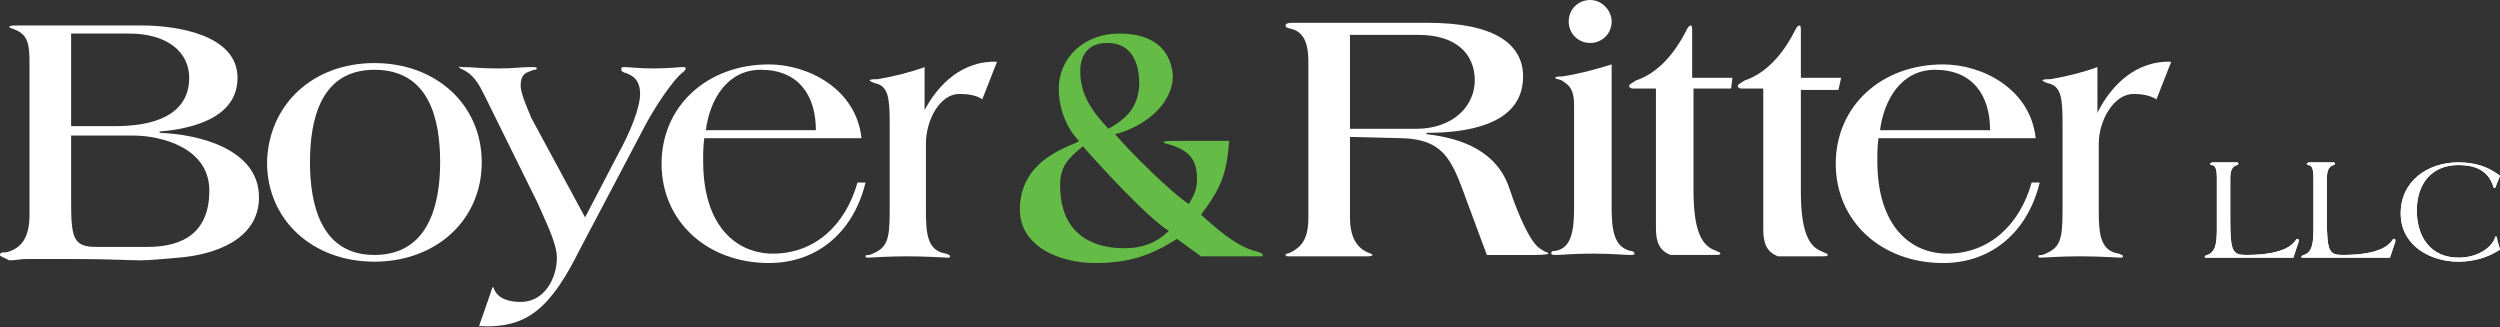
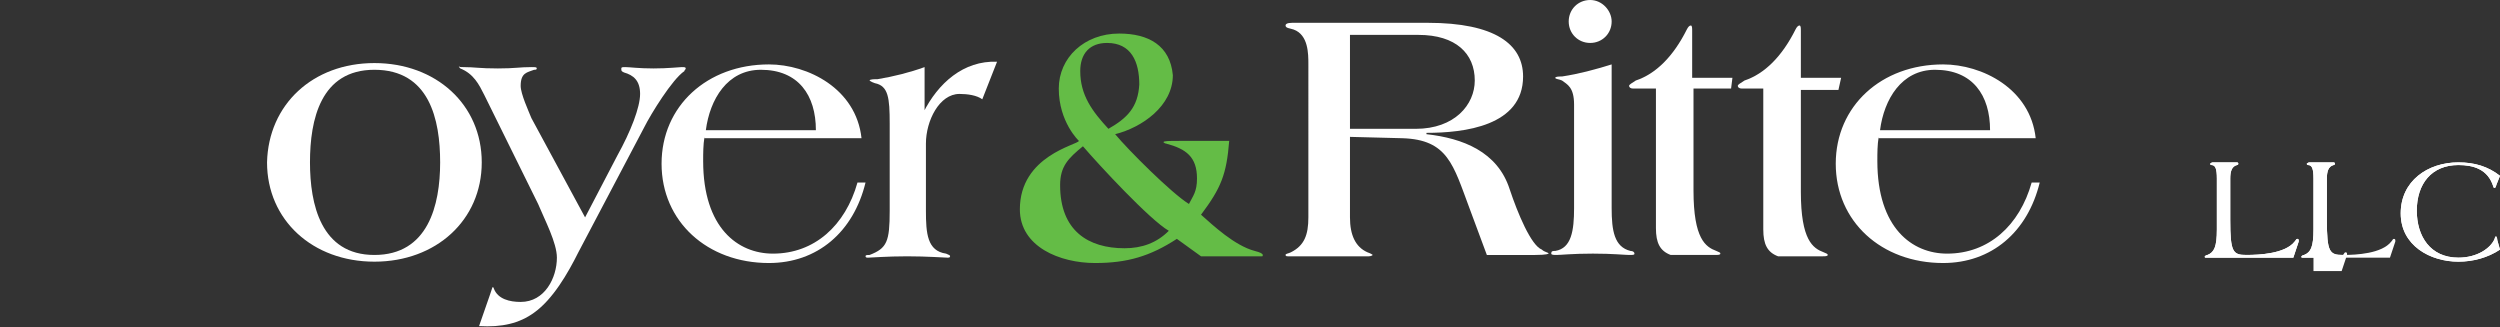
<svg xmlns="http://www.w3.org/2000/svg" version="1.1" id="Layer_1" x="0px" y="0px" viewBox="0 0 186.3 24.4" style="enable-background:new 0 0 186.3 24.4;" xml:space="preserve">
  <rect x="0" y="0" width="186.3" height="24.4" fill="#333333" stroke="none" />
  <style type="text/css">
	.st0{fill:#FFFFFF;}
	.st1{fill:#64BC46;}
</style>
-   <path class="st0" d="M2.2,4.8c0-1.5-0.1-2.2-1.1-2.6C0.9,2.1,0.7,2.1,0.7,2c0-0.1,0.3-0.1,0.6-0.1h9.3c2.6,0,7.1,0.7,7.1,3.9  c0,3-3.4,3.8-5.8,4v0.1c2.9,0.1,7.4,1.2,7.4,4.8c0,3.2-3.4,4.3-6,4.5c-1.1,0.1-2.2,0.2-2.9,0.2c-0.6,0-2.5-0.1-4.8-0.1H2  c-0.5,0-0.8,0.1-1.3,0.1C0.1,19.1,0,19.1,0,19c0-0.2,0.2-0.2,0.5-0.2c1.1-0.3,1.7-1.1,1.7-2.8V4.8z M5.3,9.4h3.3  c3.8,0,5.5-1.4,5.5-3.6c0-1.9-1.6-3.3-4.5-3.3H5.3V9.4z M5.3,15.1c0,2.7,0.2,3.3,1.9,3.3H11c2.8,0,4.6-1.2,4.6-4.2  c0-3.2-3.6-4.1-5.7-4.1H5.3V15.1z" />
  <path class="st0" d="M27.9,4.7c4.6,0,8,3.1,8,7.4c0,4.3-3.4,7.4-8,7.4c-4.6,0-8-3.1-8-7.4C20,7.8,23.3,4.7,27.9,4.7 M27.9,19  c4,0,4.9-3.7,4.9-6.9c0-3.2-0.8-6.9-4.9-6.9c-4,0-4.8,3.7-4.8,6.9C23.1,15.2,23.9,19,27.9,19" />
  <path class="st0" d="M43.1,18.8c-0.8,1.6-1.9,3.5-3.3,4.5c-1.1,0.8-2.4,1.1-4.1,1l0.8-2.3c0.1-0.3,0.2-0.6,0.2-0.6  c0.1,0,0.1,0.1,0.1,0.1c0.3,0.8,1.2,1,2,1c1.8,0,2.7-1.8,2.7-3.3c0-1.1-0.9-2.8-1.4-4l-4-8.1c-0.4-0.8-0.8-1.6-1.8-2  c-0.1-0.1-0.1-0.1-0.1-0.2C34.2,5,34.3,5,34.5,5c0.9,0,1.2,0.1,2.6,0.1c1.3,0,1.6-0.1,2.5-0.1C39.9,5,40,5,40,5.1  c0,0.1-0.1,0.1-0.2,0.1c-0.5,0.2-1,0.2-1,1.2c0,0.6,0.6,1.9,0.8,2.4l4,7.4l2.4-4.6C47,9.8,47.7,8,47.7,7c0-1-0.5-1.4-1.2-1.6  c-0.2-0.1-0.2-0.1-0.2-0.3C46.3,5,46.4,5,46.6,5c0.3,0,1,0.1,2.1,0.1c1.1,0,1.9-0.1,2.1-0.1c0.2,0,0.3,0,0.3,0.1  c0,0.1-0.1,0.1-0.1,0.2c-0.9,0.6-2.5,3.2-3,4.2L43.1,18.8z" />
  <path class="st0" d="M52.5,10.2c-0.1,0.6-0.1,1.2-0.1,1.8c0,5,2.6,6.9,5.2,6.9c3.1,0,5.4-2.1,6.3-5.3h0.6c-0.9,3.7-3.6,6-7.2,6  c-4.6,0-8-3.1-8-7.4c0-4.3,3.4-7.4,8-7.4c2.9,0,6.5,1.8,6.9,5.5H52.5z M60.8,9.7c0-2.6-1.3-4.5-4.1-4.5c-2.5,0-3.8,2.2-4.1,4.5H60.8  z" />
  <path class="st0" d="M68.8,8.4L68.8,8.4c1.1-2.2,3-3.9,5.5-3.8l-1.1,2.8C72.8,7.1,72.1,7,71.5,7C70,7,69,9,69,10.7v5  c0,1.7,0.1,3,1.5,3.2c0.2,0.1,0.3,0.1,0.3,0.2c0,0.1-0.1,0.1-0.2,0.1c-0.2,0-1.5-0.1-3-0.1c-1.5,0-2.7,0.1-2.9,0.1  c-0.1,0-0.2,0-0.2-0.1s0.1-0.1,0.3-0.1c1.3-0.5,1.5-1,1.5-3.3V9.2c0-1.9-0.1-2.8-1.1-3C64.9,6.1,64.8,6,64.8,6  c0-0.1,0.4-0.1,0.6-0.1c1.2-0.2,2.4-0.5,3.5-0.9V8.4z" />
  <path class="st1" d="M87.7,17.8c-2,1.3-3.7,1.8-6.1,1.8c-2.6,0-5.6-1.2-5.6-4c0-4,4.3-4.8,4.4-5.1c0,0-1.5-1.4-1.5-3.9  c0-2.3,1.9-4.1,4.5-4.1c2.2,0,3.8,0.9,4,3.1c0,2.3-2.3,3.9-4.3,4.4c1,1.2,4.2,4.4,5.5,5.2c0.3-0.6,0.6-0.9,0.6-1.9  c0-1.6-0.8-2.2-2.3-2.6c-0.1,0-0.2-0.1-0.2-0.1c0-0.1,0.4-0.1,1.2-0.1h3.7C91.4,13,91,14,89.5,16c0.9,0.8,2.5,2.3,4,2.7  c0.4,0.1,0.6,0.2,0.6,0.3s0,0.1-0.1,0.1h-4.5L87.7,17.8z M79,13.8c0,3.4,2.1,4.7,4.8,4.7c1.3,0,2.4-0.4,3.3-1.3  c-1.4-0.8-5.2-4.9-6.4-6.3C79.6,11.8,79,12.4,79,13.8 M82.5,3.2c-1.3,0-2,0.8-2,2.1c0,1.8,0.9,3,2.1,4.3c1.4-0.8,2.2-1.6,2.3-3.3  C84.9,4.6,84.3,3.2,82.5,3.2" />
  <path class="st0" d="M100.6,16.2c0,1.3,0.4,2.2,1.3,2.6c0.3,0.1,0.4,0.2,0.4,0.2c0,0-0.1,0.1-0.3,0.1h-6c-0.1,0-0.2,0-0.2-0.1  c0-0.1,0.2-0.1,0.4-0.2c1-0.5,1.3-1.3,1.3-2.6V4.8c0-0.8,0-2.2-1.1-2.6c-0.3-0.1-0.6-0.1-0.6-0.3c0-0.1,0.1-0.2,0.5-0.2h10.1  c5,0,7.1,1.6,7.1,4c0,3.7-4.4,4.2-7.2,4.2V10c2.7,0.3,5.3,1.3,6.2,4.1c0.6,1.8,1.6,4.2,2.4,4.5c0.2,0.2,0.5,0.2,0.5,0.3  c0,0-0.1,0.1-1,0.1h-3.6l-1.3-3.5c-1.2-3.2-1.6-5.1-5-5.2l-3.9-0.1V16.2z M100.6,9.6h4.9c2.9,0,4.4-1.8,4.4-3.6c0-2-1.4-3.4-4.2-3.4  h-5.1V9.6z" />
  <path class="st0" d="M117.3,7.8c0-1.3-0.5-1.5-0.9-1.8c-0.2-0.1-0.5-0.1-0.5-0.2c0-0.1,0.3-0.1,0.5-0.1c1.3-0.2,2.4-0.5,3.7-0.9  v10.7c0,1.7,0.2,2.9,1.4,3.2c0.2,0,0.3,0.1,0.3,0.2c0,0.1-0.1,0.1-0.4,0.1c-0.3,0-1.2-0.1-2.7-0.1c-1.5,0-2.4,0.1-2.7,0.1  c-0.2,0-0.4,0-0.4-0.1c0-0.2,0.1-0.2,0.3-0.2c1.2-0.2,1.4-1.5,1.4-3.2V7.8z M116.9,1.6c0-0.9,0.7-1.6,1.6-1.6c0.9,0,1.6,0.8,1.6,1.6  c0,0.9-0.7,1.6-1.6,1.6C117.6,3.2,116.9,2.5,116.9,1.6" />
  <path class="st0" d="M121.7,6.6c-0.2,0-0.3-0.1-0.3-0.2c0-0.1,0.2-0.2,0.5-0.4c1.5-0.5,2.8-1.8,3.8-3.8c0.1-0.2,0.2-0.3,0.3-0.3  c0.1,0,0.1,0.2,0.1,0.4v3.5h3L129,6.6h-2.8v7.6c0,3.6,0.9,4.2,1.7,4.5c0.2,0.1,0.3,0.1,0.3,0.2c0,0.1-0.2,0.1-0.4,0.1h-3.3  c-0.8-0.3-1.1-0.9-1.1-2V6.6H121.7z" />
  <path class="st0" d="M129.8,6.6c-0.2,0-0.3-0.1-0.3-0.2c0-0.1,0.2-0.2,0.5-0.4c1.5-0.5,2.8-1.8,3.8-3.8c0.1-0.2,0.2-0.3,0.3-0.3  c0.1,0,0.1,0.2,0.1,0.4v3.5h3l-0.2,0.9h-2.8v7.6c0,3.6,0.9,4.2,1.7,4.5c0.2,0.1,0.3,0.1,0.3,0.2c0,0.1-0.2,0.1-0.4,0.1h-3.3  c-0.8-0.3-1.1-0.9-1.1-2V6.6H129.8z" />
  <path class="st0" d="M140,10.2c-0.1,0.6-0.1,1.2-0.1,1.8c0,5,2.6,6.9,5.2,6.9c3.1,0,5.4-2.1,6.3-5.3h0.6c-0.9,3.7-3.6,6-7.2,6  c-4.6,0-8-3.1-8-7.4c0-4.3,3.4-7.4,8-7.4c2.9,0,6.5,1.8,6.9,5.5H140z M148.3,9.7c0-2.6-1.3-4.5-4.1-4.5c-2.5,0-3.8,2.2-4.1,4.5  H148.3z" />
-   <path class="st0" d="M156.3,8.4L156.3,8.4c1.1-2.2,3-3.9,5.5-3.8l-1.1,2.8C160.2,7.1,159.6,7,159,7c-1.5,0-2.6,2-2.6,3.7v5  c0,1.7,0.1,3,1.5,3.2c0.2,0.1,0.3,0.1,0.3,0.2c0,0.1-0.1,0.1-0.2,0.1c-0.2,0-1.5-0.1-3-0.1c-1.5,0-2.7,0.1-2.9,0.1  c-0.1,0-0.2,0-0.2-0.1s0.1-0.1,0.3-0.1c1.3-0.5,1.5-1,1.5-3.3V9.2c0-1.9-0.1-2.8-1.1-3c-0.3-0.1-0.4-0.2-0.4-0.2  c0-0.1,0.4-0.1,0.6-0.1c1.2-0.2,2.4-0.5,3.5-0.9V8.4z" />
  <path class="st0" d="M165.1,19.2c-0.5,0-0.7,0-0.7,0c-0.1,0-0.1,0-0.1-0.1c0,0,0.1-0.1,0.2-0.1c0.5-0.2,0.7-0.6,0.7-1.9v-3.8  c0-0.7-0.1-1-0.4-1c-0.1,0-0.1-0.1-0.1-0.1c0,0,0.1-0.1,0.2-0.1c0.1,0,0.4,0,0.8,0c0.5,0,0.8,0,1,0c0,0,0.1,0,0.1,0.1  c0,0,0,0.1-0.1,0.1c-0.4,0.1-0.5,0.5-0.5,1v3.1c0,2.4,0.2,2.6,1.2,2.6c1,0,2.9-0.1,3.6-1c0.1-0.1,0.1-0.2,0.2-0.2c0,0,0.1,0,0.1,0.1  c0,0,0,0.1,0,0.1l-0.4,1.2H165.1z" />
  <path class="st0" d="M165.1,19.2c-0.5,0-0.7,0-0.7,0c-0.1,0-0.1,0-0.1-0.1c0,0,0.1-0.1,0.2-0.1c0.5-0.2,0.7-0.6,0.7-1.9v-3.8  c0-0.7-0.1-1-0.4-1c-0.1,0-0.1-0.1-0.1-0.1c0,0,0.1-0.1,0.2-0.1c0.1,0,0.4,0,0.8,0c0.5,0,0.8,0,1,0c0,0,0.1,0,0.1,0.1  c0,0,0,0.1-0.1,0.1c-0.4,0.1-0.5,0.5-0.5,1v3.1c0,2.4,0.2,2.6,1.2,2.6c1,0,2.9-0.1,3.6-1c0.1-0.1,0.1-0.2,0.2-0.2c0,0,0.1,0,0.1,0.1  c0,0,0,0.1,0,0.1l-0.4,1.2H165.1z" />
  <path class="st0" d="M172.4,19.2c-0.5,0-0.7,0-0.8,0c-0.1,0-0.1,0-0.1-0.1c0,0,0.1-0.1,0.2-0.1c0.5-0.2,0.7-0.6,0.7-1.9v-3.8  c0-0.7-0.1-1-0.4-1c-0.1,0-0.1-0.1-0.1-0.1c0,0,0.1-0.1,0.2-0.1c0.1,0,0.4,0,0.8,0c0.5,0,0.8,0,1,0c0,0,0.1,0,0.1,0.1  c0,0,0,0.1-0.1,0.1c-0.4,0.1-0.5,0.5-0.5,1v3.1c0,2.4,0.2,2.6,1.2,2.6c1,0,2.9-0.1,3.6-1c0.1-0.1,0.1-0.2,0.2-0.2c0,0,0.1,0,0.1,0.1  c0,0,0,0.1,0,0.1l-0.4,1.2H172.4z" />
-   <path class="st0" d="M172.4,19.2c-0.5,0-0.7,0-0.8,0c-0.1,0-0.1,0-0.1-0.1c0,0,0.1-0.1,0.2-0.1c0.5-0.2,0.7-0.6,0.7-1.9v-3.8  c0-0.7-0.1-1-0.4-1c-0.1,0-0.1-0.1-0.1-0.1c0,0,0.1-0.1,0.2-0.1c0.1,0,0.4,0,0.8,0c0.5,0,0.8,0,1,0c0,0,0.1,0,0.1,0.1  c0,0,0,0.1-0.1,0.1c-0.4,0.1-0.5,0.5-0.5,1v3.1c0,2.4,0.2,2.6,1.2,2.6c1,0,2.9-0.1,3.6-1c0.1-0.1,0.1-0.2,0.2-0.2c0,0,0.1,0,0.1,0.1  c0,0,0,0.1,0,0.1l-0.4,1.2H172.4z" />
+   <path class="st0" d="M172.4,19.2c-0.5,0-0.7,0-0.8,0c-0.1,0-0.1,0-0.1-0.1c0,0,0.1-0.1,0.2-0.1c0.5-0.2,0.7-0.6,0.7-1.9v-3.8  c0-0.7-0.1-1-0.4-1c-0.1,0-0.1-0.1-0.1-0.1c0,0,0.1-0.1,0.2-0.1c0.1,0,0.4,0,0.8,0c0.5,0,0.8,0,1,0c0,0,0.1,0,0.1,0.1  c0,0,0,0.1-0.1,0.1c-0.4,0.1-0.5,0.5-0.5,1v3.1c0,2.4,0.2,2.6,1.2,2.6c0.1-0.1,0.1-0.2,0.2-0.2c0,0,0.1,0,0.1,0.1  c0,0,0,0.1,0,0.1l-0.4,1.2H172.4z" />
  <path class="st0" d="M186.1,13.6c-0.1,0.2-0.1,0.4-0.2,0.4c0,0-0.1,0-0.1-0.1c-0.4-1.3-1.5-1.6-2.6-1.6c-2,0-3.1,1.4-3.1,3.4  c0,1.9,1,3.5,3.1,3.5c1.4,0,2.4-0.7,2.7-1.4c0-0.1,0.1-0.2,0.1-0.2c0,0,0.1,0.1,0.1,0.3l0.2,0.7c-0.9,0.6-2,0.9-3.1,0.9  c-2.1,0-4.3-1.2-4.3-3.6c0-2.4,2-3.8,4.3-3.8c1.2,0,2.2,0.3,3.1,1L186.1,13.6z" />
  <path class="st0" d="M186.1,13.6c-0.1,0.2-0.1,0.4-0.2,0.4c0,0-0.1,0-0.1-0.1c-0.4-1.3-1.5-1.6-2.6-1.6c-2,0-3.1,1.4-3.1,3.4  c0,1.9,1,3.5,3.1,3.5c1.4,0,2.4-0.7,2.7-1.4c0-0.1,0.1-0.2,0.1-0.2c0,0,0.1,0.1,0.1,0.3l0.2,0.7c-0.9,0.6-2,0.9-3.1,0.9  c-2.1,0-4.3-1.2-4.3-3.6c0-2.4,2-3.8,4.3-3.8c1.2,0,2.2,0.3,3.1,1L186.1,13.6z" />
</svg>